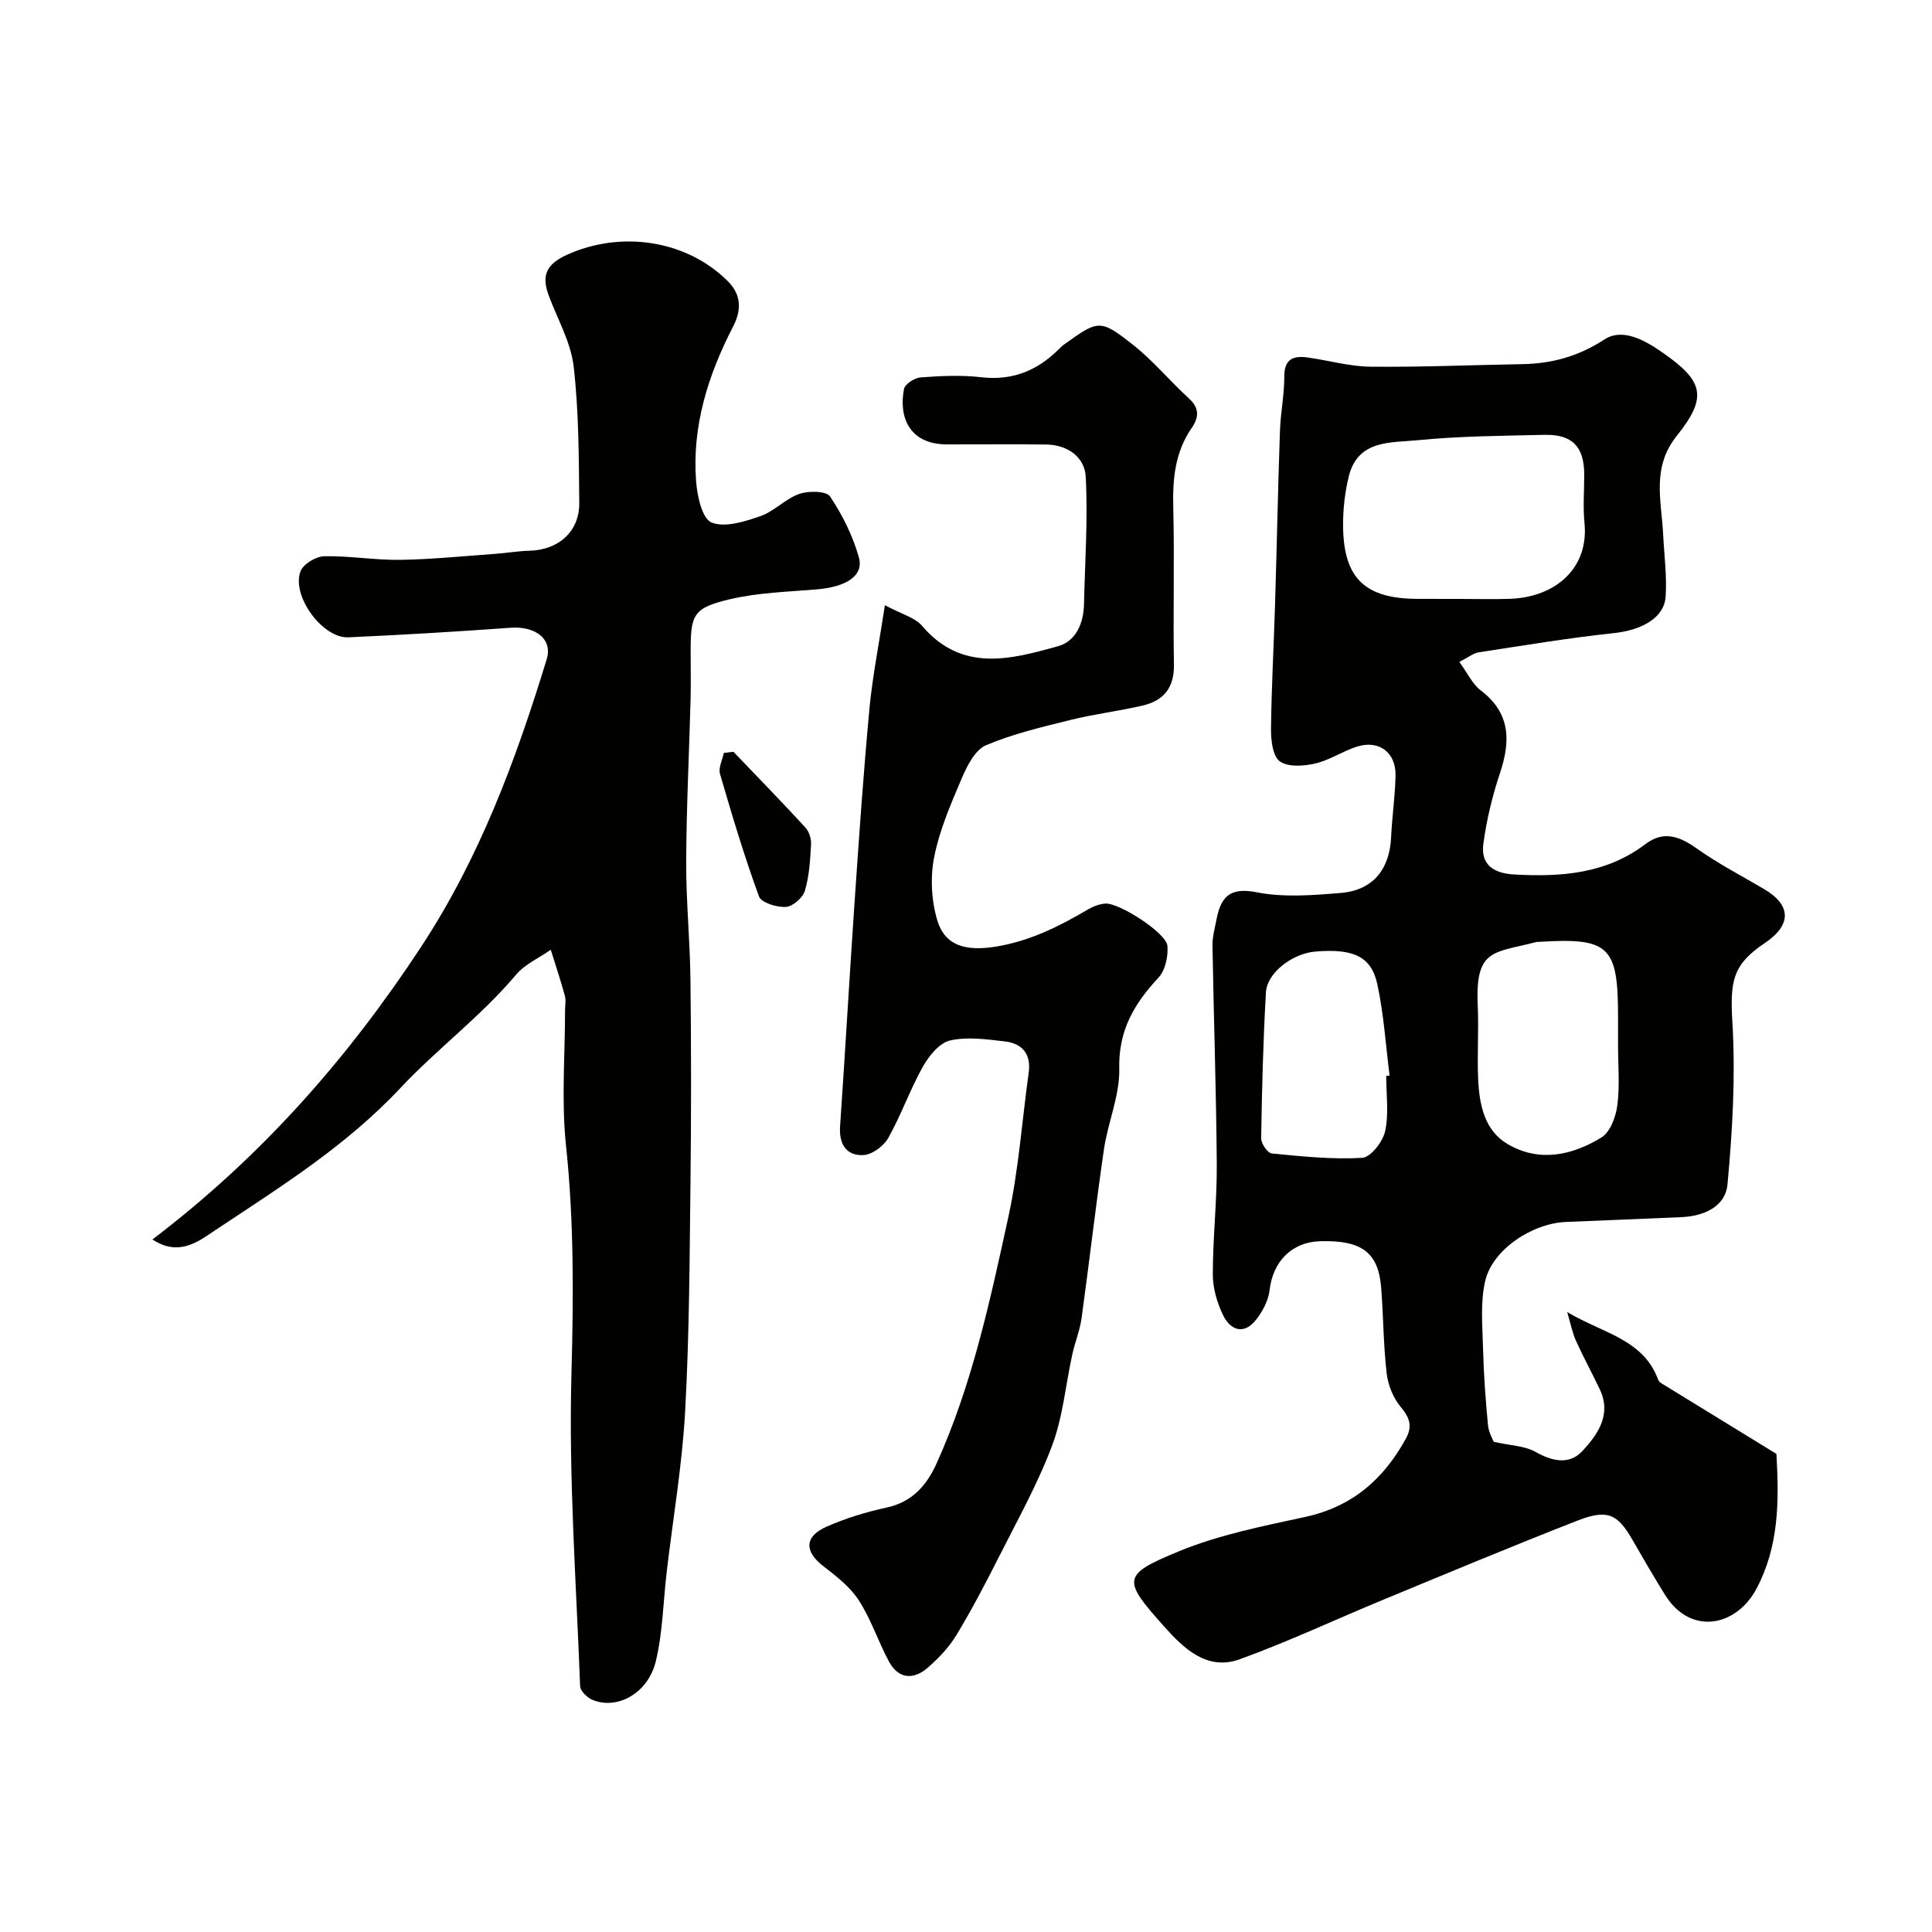
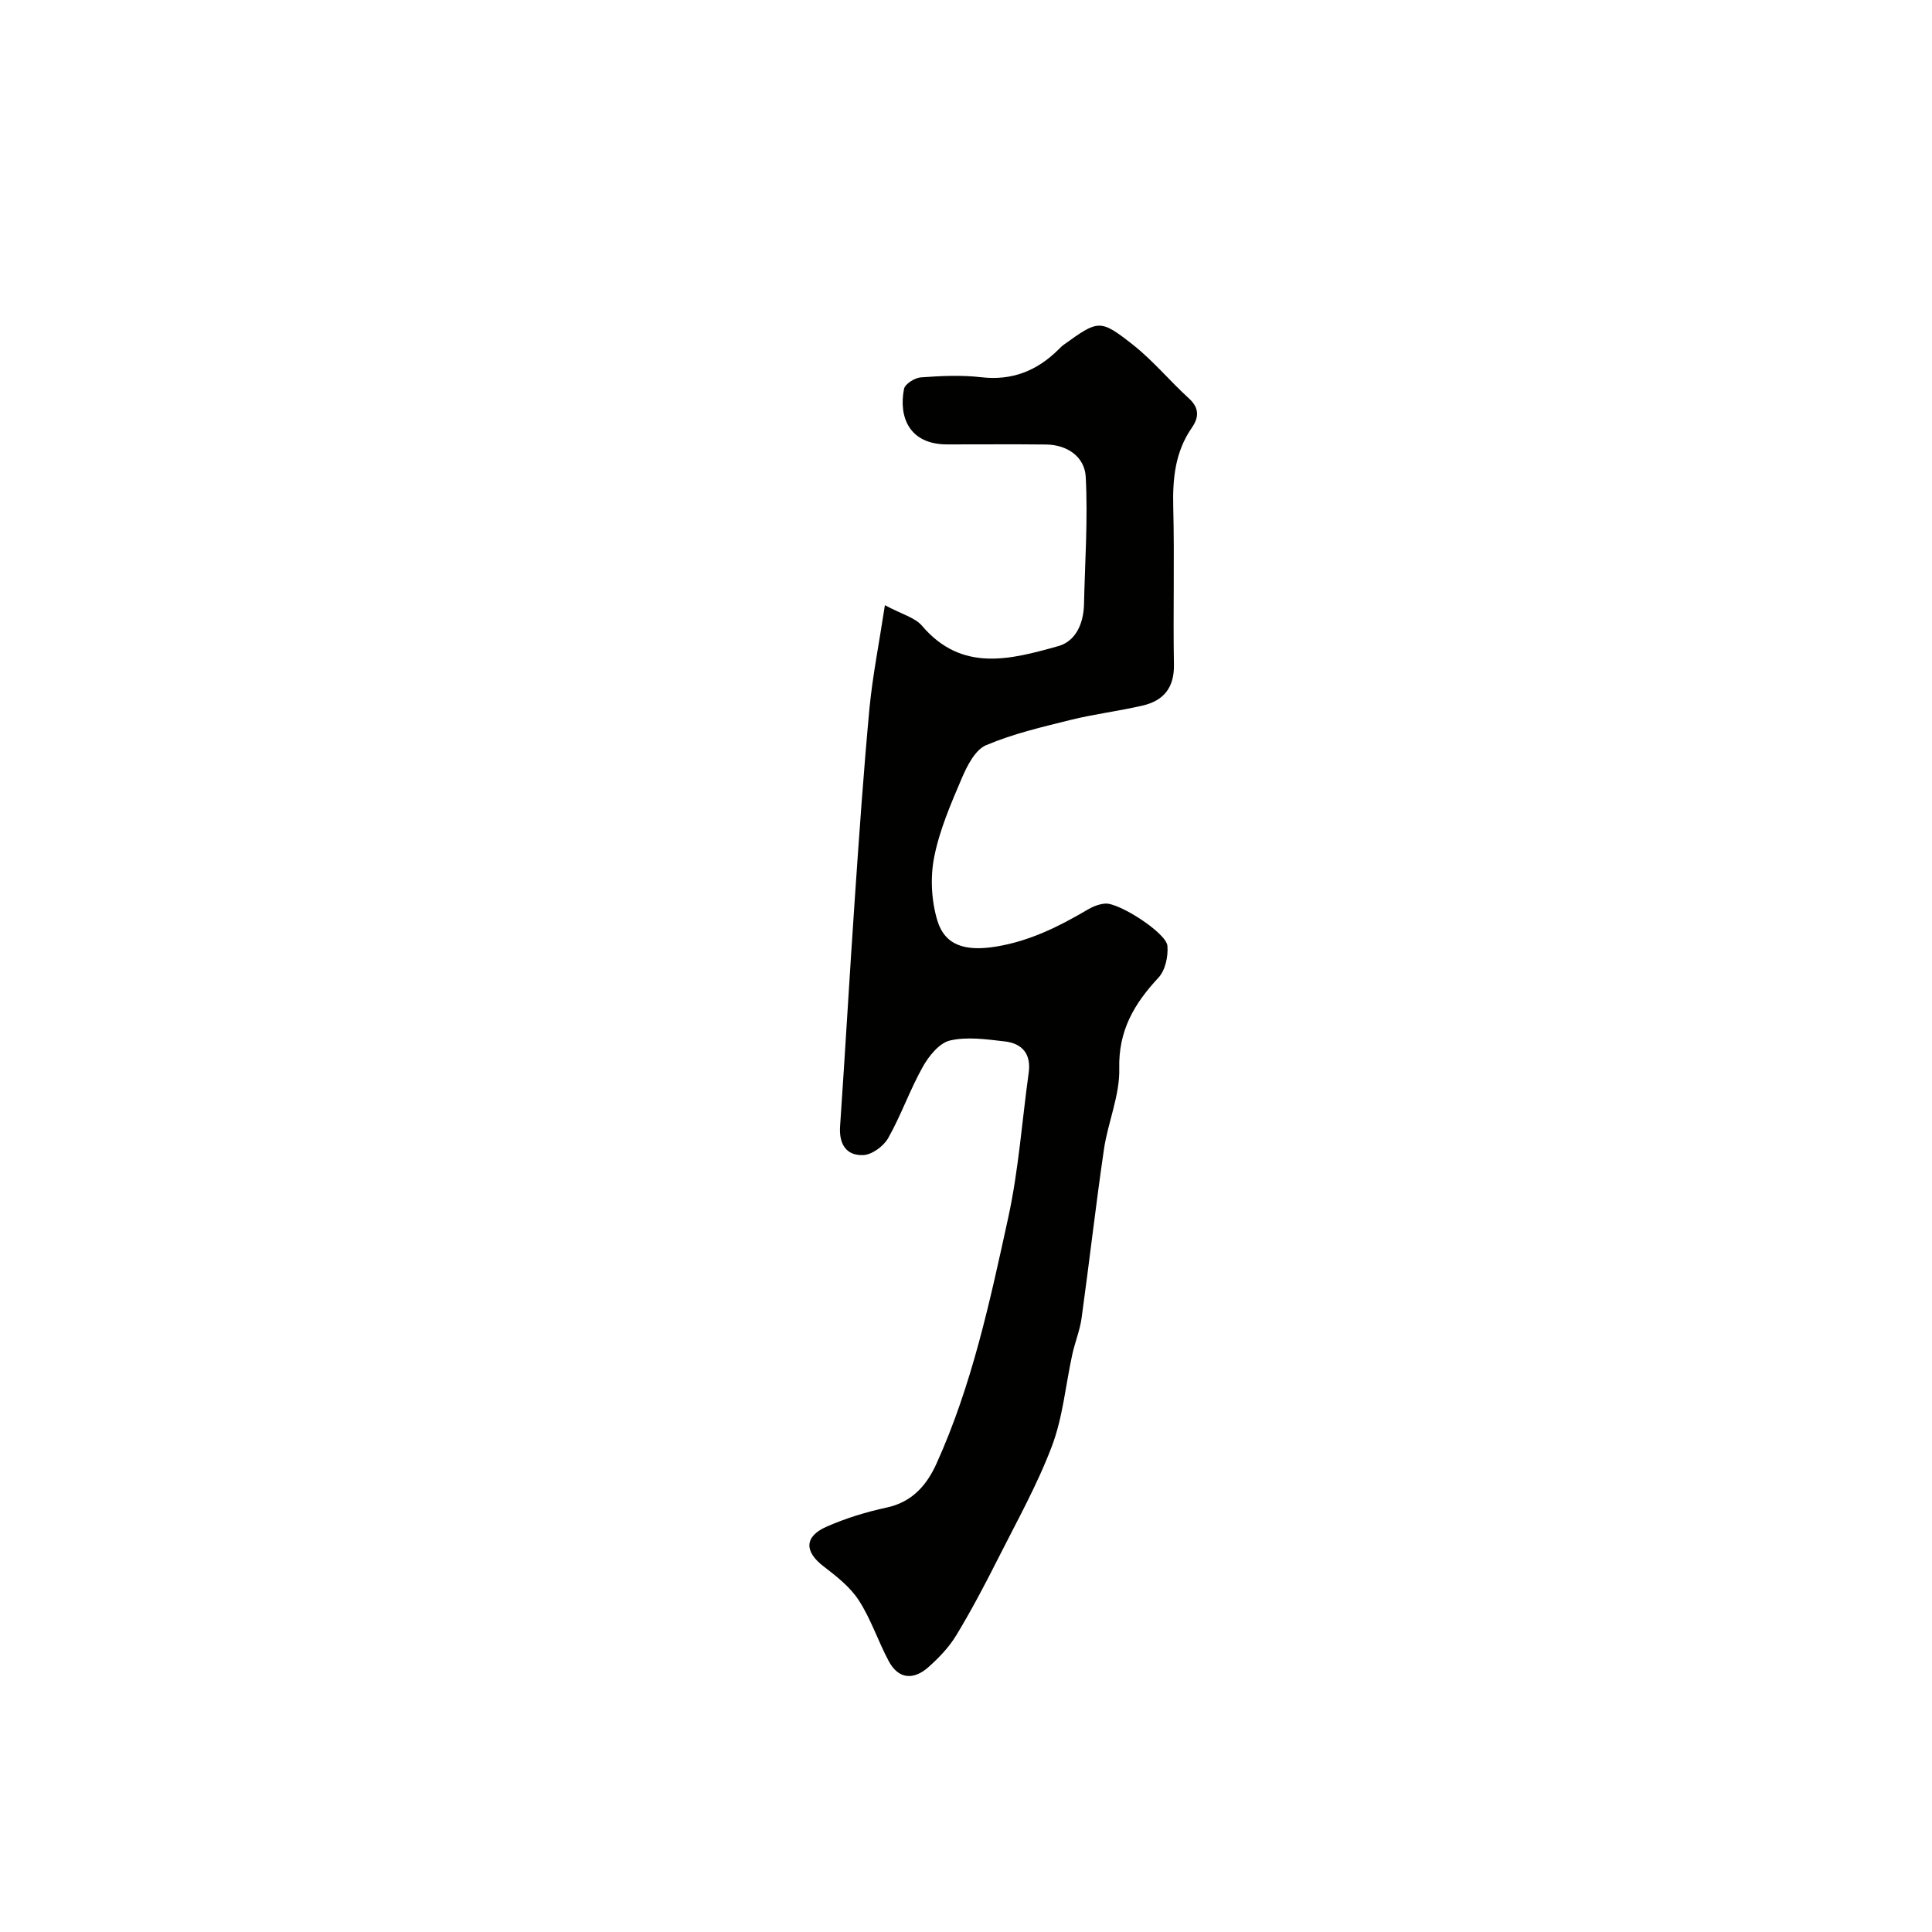
<svg xmlns="http://www.w3.org/2000/svg" enable-background="new 0 0 400 400" viewBox="0 0 400 400">
  <g fill="#010100">
-     <path d="m302.14 137.04c1.71 2.34 2.7 4.58 4.4 5.87 6.21 4.72 6.25 10.48 4 17.2-1.58 4.73-2.77 9.68-3.43 14.62-.57 4.25 2.09 6.08 6.34 6.32 9.72.55 19.07-.11 27.22-6.29 3.8-2.88 7.1-1.59 10.68.95 4.38 3.1 9.18 5.6 13.82 8.32 5.75 3.38 5.82 7.47.16 11.26-6.76 4.53-7.15 7.99-6.64 16.69.64 11.03-.01 22.2-1.03 33.22-.43 4.63-4.89 6.61-9.61 6.8-7.93.32-15.86.68-23.8.99-7.05.28-15.27 5.72-16.77 12.27-1.02 4.47-.55 9.31-.43 13.98.13 5.28.52 10.56 1.02 15.83.15 1.54 1.04 3.01 1.19 3.44 3.58.8 6.46.84 8.66 2.09 3.5 1.98 7.02 2.72 9.71-.19 3.17-3.42 6.08-7.53 3.58-12.78-1.6-3.37-3.39-6.65-4.93-10.05-.71-1.56-1.03-3.29-1.81-5.93 7.42 4.41 15.75 5.61 18.83 13.99.11.29.38.58.65.74 8 4.92 16.02 9.83 23.84 14.63.57 9.93.51 19.14-4.12 27.9-4.11 7.78-13.6 9.9-18.98 1.23-2.32-3.74-4.54-7.55-6.73-11.37-3.04-5.29-5.15-6.36-11.29-3.97-13.49 5.26-26.84 10.85-40.22 16.38-9.93 4.1-19.68 8.69-29.77 12.35-6.77 2.46-11.61-2.25-15.65-6.77-8.71-9.75-8.78-10.7 3.05-15.58 8.31-3.43 17.36-5.2 26.21-7.13 9.67-2.11 16.17-7.79 20.78-16.2 1.44-2.63.76-4.37-1.09-6.59-1.55-1.86-2.61-4.53-2.89-6.95-.68-5.89-.67-11.85-1.14-17.77-.58-7.26-4.07-9.81-12.63-9.56-5.9.17-9.79 4.24-10.46 10.11-.25 2.2-1.5 4.55-2.94 6.31-2.53 3.08-5.26 1.87-6.69-1.1-1.24-2.56-2.13-5.59-2.13-8.41 0-7.6.87-15.21.82-22.8-.11-15.1-.63-30.2-.89-45.31-.03-1.75.47-3.52.8-5.27.88-4.62 2.61-6.91 8.31-5.78 5.63 1.11 11.69.63 17.5.14 6.6-.55 10.06-4.89 10.37-11.47.2-4.27.83-8.53.92-12.8.11-4.85-3.48-7.5-8.09-5.99-2.93.96-5.62 2.8-8.59 3.48-2.36.54-5.61.76-7.3-.48-1.47-1.08-1.82-4.39-1.8-6.7.09-8.63.58-17.26.84-25.89.36-11.93.6-23.87 1.01-35.8.13-3.77.91-7.52.9-11.28-.01-3.6 1.86-4.33 4.74-3.94 4.37.59 8.71 1.87 13.08 1.92 10.49.11 20.98-.35 31.47-.53 6.16-.11 11.61-1.61 16.99-5.11 3.74-2.43 8.29.11 12.03 2.71 8.48 5.9 9.42 9.19 2.93 17.27-5.23 6.52-3.15 13.45-2.8 20.42.21 4.29.8 8.6.51 12.86-.3 4.41-5 6.92-10.65 7.53-9.41 1-18.77 2.57-28.13 4-1.04.18-2 .99-3.93 1.97zm-.01-13.04c3.5 0 7 .1 10.49-.02 9.39-.33 16.38-6.31 15.43-15.73-.33-3.3-.05-6.66-.05-9.99-.01-5.75-2.46-8.36-8.19-8.23-8.77.2-17.56.25-26.27 1.11-5.5.55-12.39-.16-14.28 7.46-.82 3.32-1.21 6.83-1.19 10.25.08 10.92 4.54 15.14 15.57 15.14 2.82.01 5.65.01 8.49.01zm32.87 92.39c0-2 0-4 0-5.99 0-14.53-1.87-16.3-16.33-15.4-.17.01-.34-.03-.5.01-8.9 2.35-12.77 1.26-12.22 13.2.24 5.15-.16 10.33.1 15.48.26 5.12 1.33 10.36 6.06 13.16 6.55 3.87 13.38 2.37 19.45-1.35 1.82-1.11 2.98-4.27 3.29-6.64.53-4.09.15-8.31.15-12.47zm-48 6.37c.23-.03.47-.06.7-.09-.81-6.32-1.2-12.73-2.55-18.93-1.25-5.76-5.02-7.38-12.81-6.73-4.72.39-10 4.35-10.24 8.43-.58 10.07-.83 20.15-.99 30.23-.02 1.08 1.33 3.06 2.18 3.14 6.23.61 12.52 1.27 18.73.91 1.76-.1 4.29-3.35 4.76-5.53.79-3.66.22-7.61.22-11.43z" />
-     <path d="m31.56 256.62c22.59-17.17 40.44-37.49 55.58-60.52 12.15-18.47 19.66-38.72 26.04-59.58 1.28-4.17-2.23-6.93-7.49-6.55-11.18.81-22.38 1.48-33.58 1.98-5.33.24-11.82-8.61-9.89-13.67.57-1.5 3.18-3.08 4.89-3.11 5.24-.12 10.51.82 15.76.74 6.6-.1 13.2-.79 19.79-1.25 2.29-.16 4.57-.58 6.86-.63 6.06-.12 10.46-3.94 10.41-9.88-.09-9.43-.08-18.93-1.16-28.27-.58-5.01-3.33-9.78-5.14-14.64-1.51-4.05-.68-6.46 3.69-8.46 11.12-5.07 24.68-3.19 33.34 5.41 2.81 2.79 2.93 5.92 1.11 9.44-5.18 10.04-8.52 20.61-7.65 32.04.23 3.04 1.26 7.73 3.2 8.51 2.78 1.12 6.88-.2 10.12-1.32 2.86-.99 5.16-3.59 8.01-4.59 1.93-.68 5.63-.64 6.4.51 2.57 3.84 4.72 8.17 5.97 12.61 1.07 3.81-2.59 6.13-8.75 6.64-6.03.5-12.18.67-18.02 2.05-7.49 1.78-8.06 3.15-8.06 10.64 0 3.33.07 6.67-.01 10-.3 11.27-.87 22.53-.91 33.8-.03 8.1.79 16.2.88 24.3.16 13.86.17 27.73.01 41.6-.19 15.93-.23 31.89-1.11 47.79-.61 11.1-2.51 22.13-3.81 33.19-.73 6.17-.81 12.5-2.25 18.5-1.59 6.66-7.94 10.15-13.08 8.06-1.1-.45-2.56-1.83-2.6-2.84-.81-21.52-2.38-43.07-1.8-64.57.43-15.89.55-31.6-1.13-47.43-.97-9.23-.19-18.64-.19-27.98 0-1 .22-2.06-.04-2.99-.88-3.19-1.93-6.34-2.92-9.51-2.43 1.7-5.36 2.99-7.21 5.19-7.26 8.6-16.36 15.37-23.92 23.43-11.33 12.08-24.95 20.54-38.38 29.47-3.34 2.23-7.43 5.54-12.96 1.89z" />
    <path d="m183.21 125.3c3.52 1.89 6.23 2.55 7.69 4.27 8.26 9.7 18.35 6.96 28.21 4.2 3.64-1.02 5.23-4.72 5.32-8.64.2-8.8.82-17.62.36-26.39-.21-4.12-3.76-6.66-8.23-6.71-6.83-.08-13.66-.01-20.49-.02-7.87-.01-10.04-5.73-8.9-11.5.2-1.02 2.22-2.29 3.48-2.38 4.14-.3 8.37-.51 12.48-.03 6.43.75 11.58-1.34 16.03-5.75.35-.35.7-.71 1.11-1 7.11-5.11 7.47-5.34 14.22-.03 4.22 3.31 7.7 7.56 11.68 11.18 2.2 2.01 2.04 3.97.58 6.07-3.47 5.01-3.99 10.56-3.84 16.48.27 10.85-.05 21.72.14 32.58.08 4.78-2.16 7.45-6.49 8.45-4.89 1.14-9.9 1.74-14.77 2.94-5.96 1.48-12.02 2.88-17.64 5.27-2.25.96-3.91 4.23-5.01 6.81-2.27 5.31-4.62 10.74-5.73 16.36-.83 4.2-.58 9.03.66 13.13 1.59 5.23 5.88 6.4 12.09 5.4 7-1.13 13.11-4.17 19.09-7.7 1.07-.63 2.35-1.12 3.57-1.21 2.85-.23 12.65 6.07 12.88 8.74.19 2.17-.44 5.09-1.86 6.6-5.01 5.38-8.3 10.93-8.11 18.82.13 5.54-2.34 11.09-3.17 16.71-1.7 11.63-3.02 23.31-4.63 34.95-.35 2.54-1.37 4.99-1.92 7.51-1.39 6.34-1.95 12.99-4.22 18.99-3.04 8.04-7.29 15.63-11.18 23.34-2.71 5.37-5.52 10.71-8.63 15.84-1.51 2.49-3.64 4.71-5.84 6.65-2.99 2.62-6.12 2.45-8.12-1.28-2.22-4.13-3.68-8.71-6.21-12.61-1.79-2.77-4.62-4.99-7.31-7.05-3.96-3.03-4.02-6.14.59-8.19 3.98-1.76 8.23-3.06 12.49-3.98 5.27-1.13 8.28-4.62 10.29-9.05 7.37-16.26 11.09-33.66 14.87-50.96 2.15-9.84 2.85-20 4.24-30.01.54-3.9-1.35-6.08-4.98-6.49-3.75-.43-7.73-1.01-11.3-.19-2.22.51-4.39 3.21-5.65 5.46-2.67 4.76-4.48 10-7.16 14.75-.95 1.68-3.36 3.45-5.17 3.52-3.51.15-5.04-2.29-4.79-5.95 1.07-15.62 1.96-31.25 3.03-46.87.91-13.29 1.83-26.59 3.07-39.86.67-6.75 2-13.41 3.18-21.17z" />
-     <path d="m151.85 155.65c4.97 5.19 9.99 10.34 14.86 15.63.78.85 1.28 2.35 1.21 3.51-.18 3.24-.36 6.57-1.28 9.64-.43 1.45-2.52 3.26-3.95 3.34-1.87.11-5.08-.87-5.55-2.18-3.05-8.32-5.59-16.84-8.07-25.36-.37-1.27.5-2.89.79-4.35.66-.07 1.32-.15 1.99-.23z" />
  </g>
</svg>